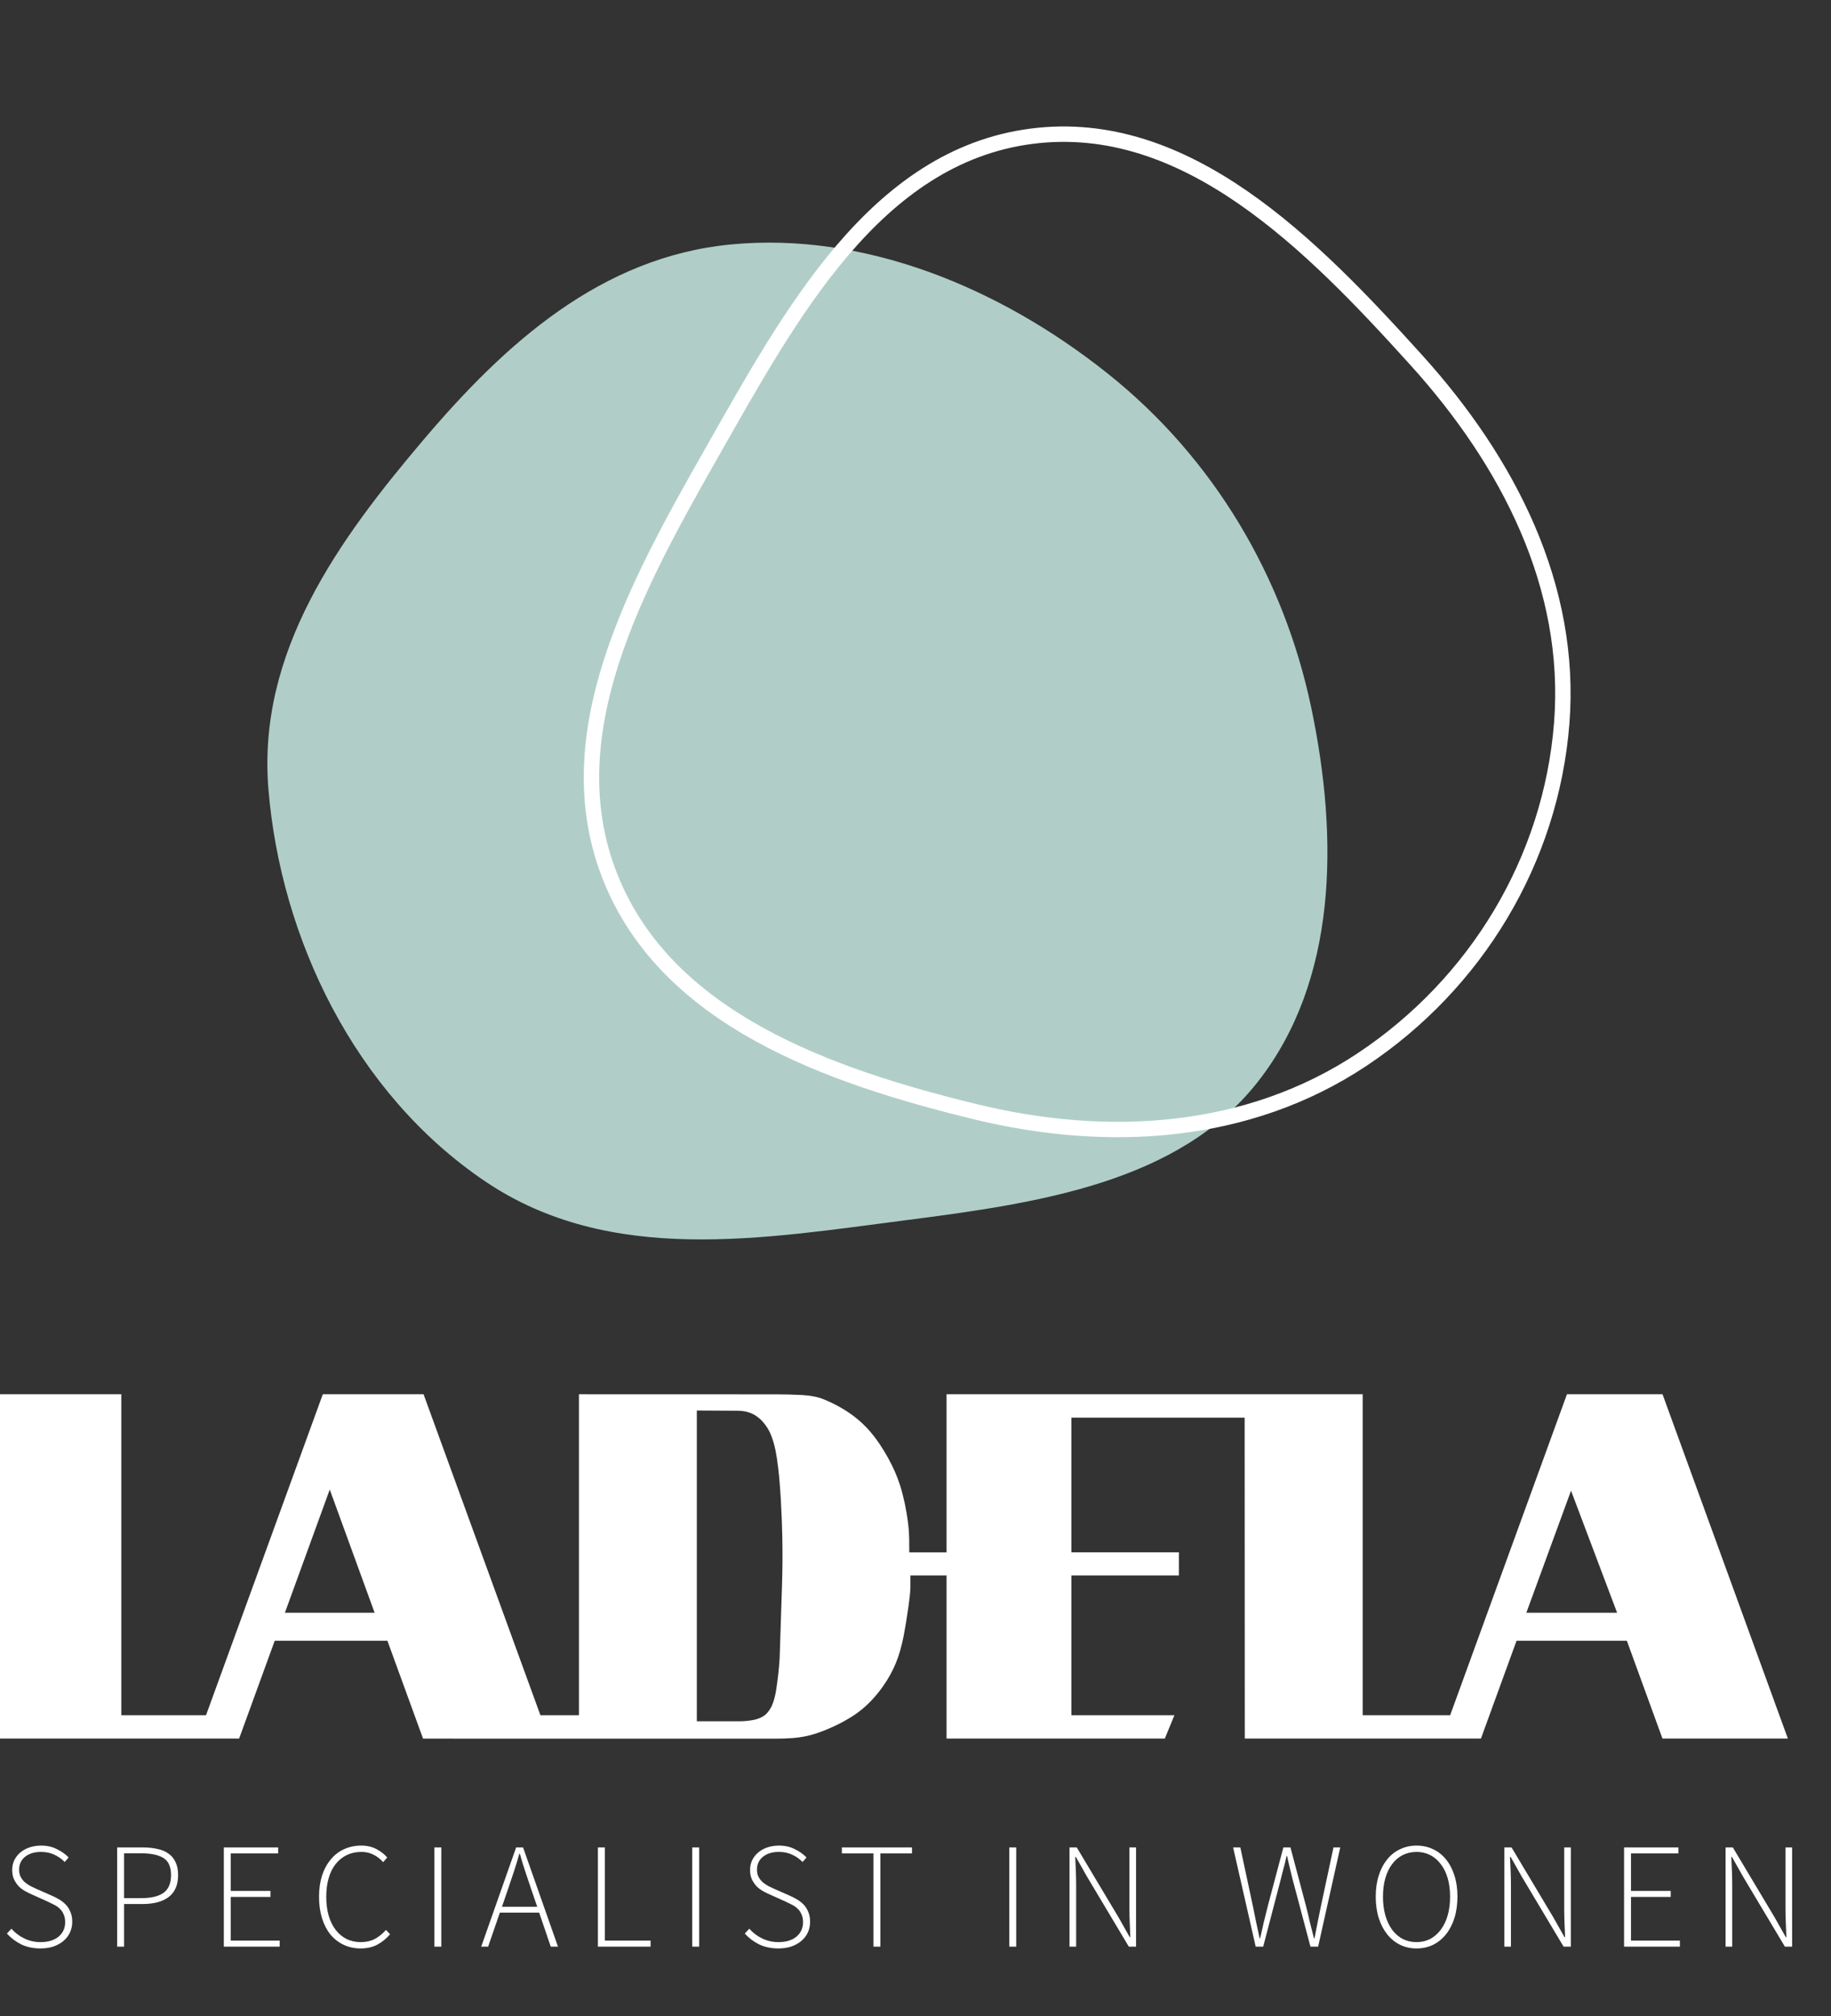
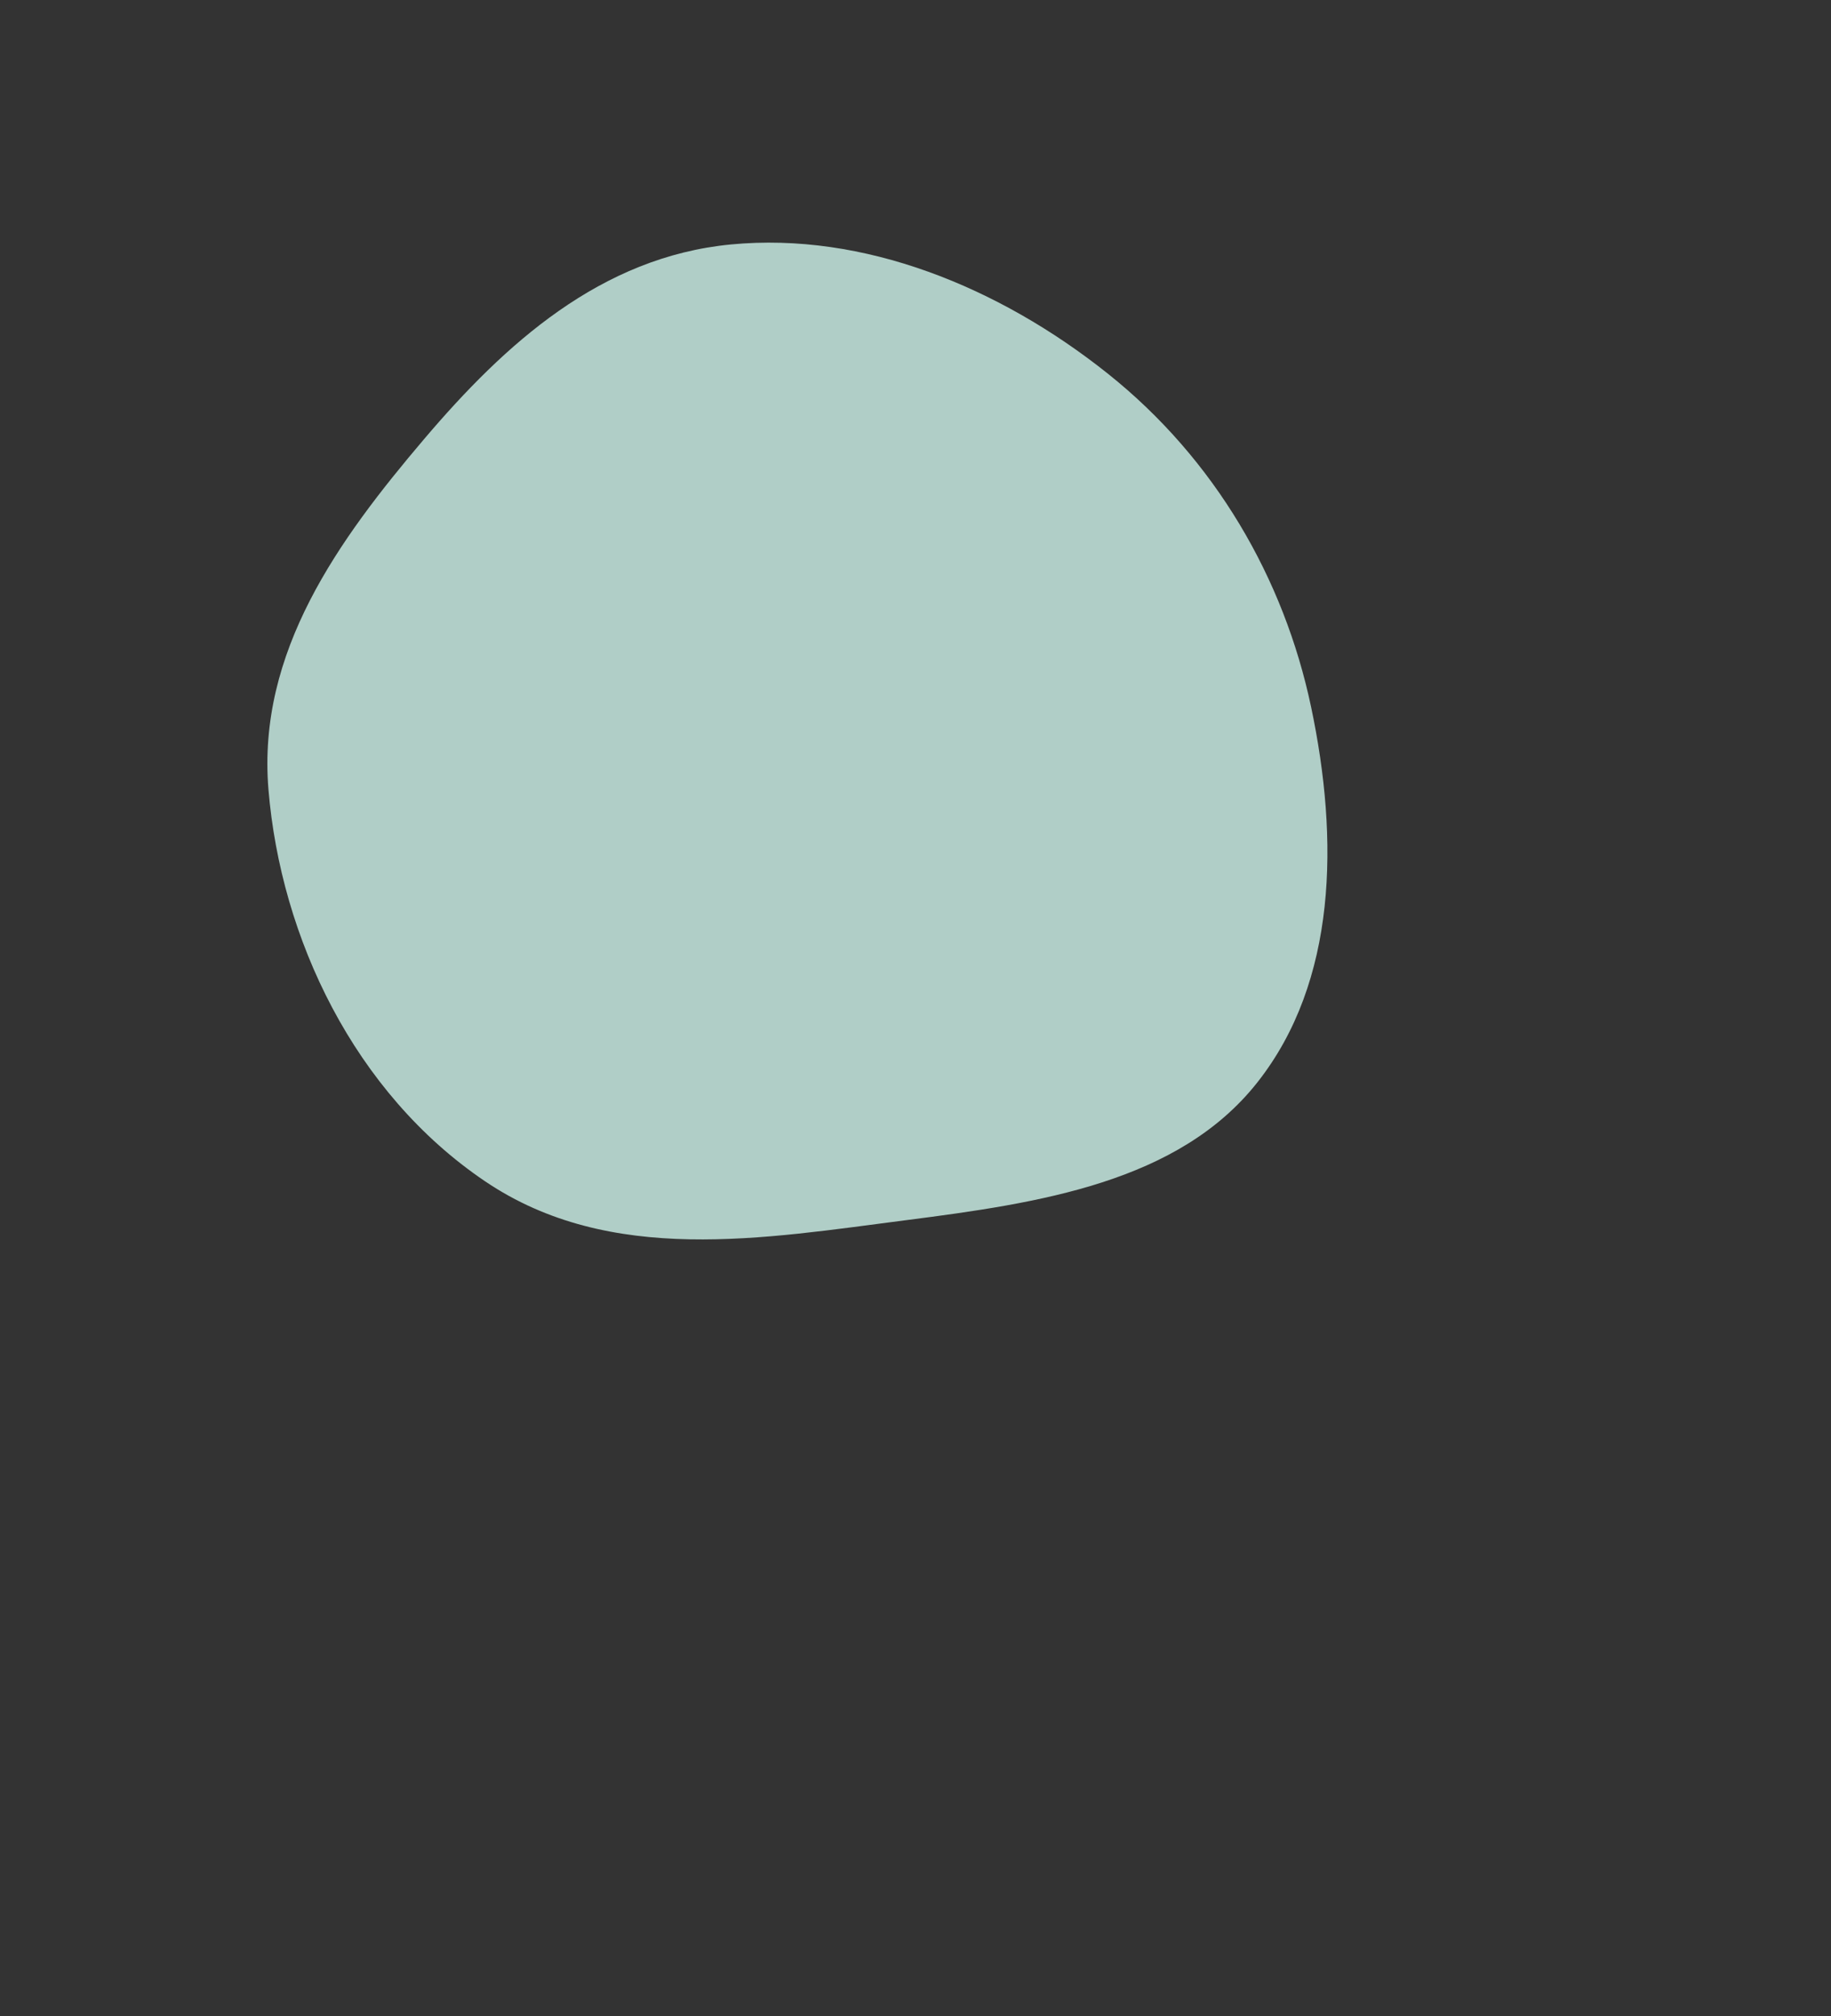
<svg xmlns="http://www.w3.org/2000/svg" width="119" height="131" viewBox="0 0 119 131" fill="none">
  <rect x="0" y="0" width="119" height="131" fill="#333333" stroke="none" />
-   <path fill-rule="evenodd" clip-rule="evenodd" d="M99.199 104.794L102.104 96.861L105.099 104.794H99.199ZM0 112.969H15.541L17.855 106.612H25.178L27.495 112.972L50.415 112.974C50.808 112.974 51.142 112.963 51.536 112.934C51.792 112.915 52.006 112.885 52.257 112.838C52.557 112.78 52.806 112.715 53.094 112.618C53.47 112.491 53.78 112.366 54.139 112.202C54.533 112.02 54.858 111.848 55.229 111.625C55.522 111.447 55.758 111.282 56.022 111.065C56.282 110.851 56.489 110.654 56.717 110.406C56.971 110.127 57.171 109.878 57.389 109.57C57.571 109.311 57.712 109.083 57.867 108.806C58.006 108.551 58.113 108.331 58.223 108.062C58.335 107.785 58.418 107.548 58.5 107.259C58.598 106.917 58.668 106.623 58.735 106.274C58.791 105.977 58.834 105.726 58.885 105.427C58.944 105.062 58.99 104.755 59.042 104.389C59.074 104.165 59.097 103.976 59.123 103.75C59.138 103.63 59.146 103.529 59.155 103.411C59.163 103.289 59.166 103.186 59.169 103.065C59.172 102.82 59.172 102.614 59.17 102.369H61.518V112.969H75.703L76.327 111.454H69.63V102.369H76.618V100.866H69.63V92.117H80.892L80.901 112.969H96.249L98.563 106.612H105.732L108.047 112.969H116.197L108.051 90.597H101.838L94.247 111.454H88.563V90.597H61.518V100.872H59.096C59.097 100.566 59.095 100.308 59.09 100.003C59.087 99.85 59.081 99.721 59.073 99.568C59.059 99.369 59.045 99.201 59.02 99.002C58.99 98.76 58.961 98.556 58.921 98.316C58.846 97.869 58.766 97.496 58.653 97.058C58.563 96.704 58.469 96.41 58.341 96.069C58.224 95.76 58.113 95.504 57.965 95.207C57.8 94.871 57.648 94.594 57.453 94.277C57.252 93.946 57.068 93.674 56.834 93.366C56.649 93.123 56.479 92.925 56.263 92.705C56.027 92.463 55.814 92.274 55.547 92.066C55.27 91.852 55.024 91.686 54.721 91.509C54.341 91.287 54.005 91.12 53.596 90.949C53.339 90.844 53.113 90.777 52.84 90.728C52.591 90.683 52.378 90.661 52.127 90.646C51.526 90.615 51.017 90.601 50.415 90.601L37.627 90.597V111.454H35.123L27.528 90.597H20.979L13.389 111.454H7.884V90.597H0V112.969ZM18.516 104.794L21.431 96.787L24.348 104.794H18.516ZM45.288 111.845V91.652L47.934 91.666C48.087 91.668 48.217 91.679 48.368 91.701C48.489 91.722 48.592 91.746 48.708 91.788C48.891 91.853 49.037 91.929 49.193 92.041C49.367 92.165 49.501 92.289 49.635 92.453C49.738 92.577 49.817 92.687 49.901 92.825C49.977 92.95 50.032 93.061 50.089 93.195C50.157 93.363 50.21 93.51 50.262 93.682C50.322 93.885 50.364 94.059 50.406 94.265C50.441 94.438 50.466 94.585 50.493 94.76C50.528 94.993 50.554 95.19 50.581 95.424C50.616 95.729 50.642 95.989 50.667 96.296C50.702 96.727 50.728 97.092 50.752 97.524C50.777 97.961 50.795 98.329 50.811 98.766C50.827 99.162 50.836 99.495 50.844 99.892C50.855 100.442 50.857 100.909 50.855 101.462C50.85 102.009 50.841 102.473 50.824 103.02L50.672 107.709C50.651 108.065 50.625 108.364 50.588 108.718C50.549 109.074 50.511 109.375 50.456 109.729C50.429 109.913 50.4 110.068 50.356 110.249C50.321 110.398 50.284 110.521 50.232 110.664C50.154 110.886 50.055 111.065 49.905 111.25C49.788 111.394 49.663 111.495 49.496 111.58C49.314 111.671 49.148 111.726 48.948 111.763C48.634 111.819 48.364 111.845 48.046 111.845H45.288Z" fill="white" />
  <path fill-rule="evenodd" clip-rule="evenodd" d="M31.534 76.764C23.033 71.025 18.242 60.948 17.446 51.283C16.711 42.354 22.003 35.076 27.561 28.533C32.806 22.357 39.034 16.694 47.514 15.883C56.114 15.061 64.909 18.626 72.004 24.282C78.971 29.837 83.45 37.593 85.21 45.935C87.032 54.568 86.892 63.771 81.722 70.327C76.59 76.835 67.53 78.175 58.914 79.281C49.664 80.467 39.673 82.26 31.534 76.764Z" fill="#B0CEC7" />
-   <path fill-rule="evenodd" clip-rule="evenodd" d="M92.067 23.42C98.037 30.026 102.195 38.118 101.5 46.987C100.802 55.889 95.938 63.926 88.504 68.86C81.117 73.762 72.064 74.341 63.437 72.248C53.819 69.914 43.338 66.208 39.667 57.012C35.962 47.733 41.374 38.009 46.304 29.335C51.356 20.447 56.896 10.164 67.038 8.853C77.1 7.552 85.256 15.884 92.067 23.42Z" stroke="white" />
-   <path d="M2.631 126.605C2.161 126.605 1.744 126.517 1.379 126.341C1.014 126.158 0.704 125.923 0.45 125.636L0.743 125.323C0.978 125.591 1.258 125.803 1.584 125.959C1.91 126.116 2.259 126.194 2.631 126.194C3.126 126.194 3.518 126.077 3.805 125.842C4.091 125.6 4.235 125.287 4.235 124.903C4.235 124.7 4.202 124.531 4.137 124.394C4.078 124.25 3.997 124.13 3.893 124.032C3.788 123.927 3.664 123.839 3.521 123.768C3.384 123.696 3.237 123.624 3.081 123.552L2.103 123.112C1.966 123.053 1.819 122.982 1.663 122.897C1.506 122.812 1.363 122.708 1.232 122.584C1.108 122.453 1.004 122.303 0.919 122.134C0.834 121.957 0.792 121.749 0.792 121.507C0.792 121.273 0.838 121.061 0.929 120.871C1.027 120.676 1.157 120.509 1.32 120.372C1.49 120.229 1.689 120.118 1.917 120.04C2.152 119.962 2.403 119.922 2.67 119.922C3.061 119.922 3.407 120.001 3.707 120.157C4.013 120.307 4.264 120.487 4.46 120.695L4.206 120.989C4.016 120.793 3.795 120.637 3.54 120.519C3.286 120.395 2.996 120.333 2.67 120.333C2.24 120.333 1.894 120.438 1.633 120.646C1.372 120.855 1.242 121.136 1.242 121.488C1.242 121.677 1.278 121.837 1.35 121.967C1.421 122.098 1.513 122.212 1.623 122.31C1.734 122.401 1.855 122.483 1.985 122.554C2.116 122.62 2.24 122.678 2.357 122.73L3.335 123.161C3.518 123.239 3.69 123.327 3.853 123.425C4.016 123.523 4.16 123.637 4.284 123.768C4.408 123.898 4.505 124.055 4.577 124.237C4.655 124.413 4.695 124.625 4.695 124.873C4.695 125.121 4.646 125.353 4.548 125.568C4.45 125.777 4.31 125.959 4.127 126.116C3.951 126.266 3.736 126.386 3.482 126.478C3.227 126.563 2.944 126.605 2.631 126.605ZM7.614 126.488V120.04H9.238C9.603 120.04 9.929 120.072 10.216 120.138C10.509 120.196 10.754 120.297 10.949 120.441C11.151 120.584 11.305 120.77 11.409 120.999C11.52 121.227 11.575 121.507 11.575 121.84C11.575 122.473 11.373 122.946 10.969 123.259C10.565 123.565 10.001 123.719 9.277 123.719H8.064V126.488H7.614ZM8.064 123.337H9.169C9.828 123.337 10.317 123.22 10.636 122.985C10.956 122.75 11.116 122.368 11.116 121.84C11.116 121.299 10.949 120.927 10.617 120.725C10.291 120.522 9.795 120.421 9.13 120.421H8.064V123.337ZM14.547 126.488V120.04H18.078V120.431H14.997V122.867H17.579V123.259H14.997V126.096H18.176V126.488H14.547ZM23.434 126.605C23.037 126.605 22.671 126.527 22.339 126.37C22.006 126.214 21.719 125.992 21.478 125.705C21.243 125.411 21.061 125.059 20.93 124.648C20.8 124.231 20.735 123.764 20.735 123.249C20.735 122.74 20.8 122.28 20.93 121.869C21.067 121.458 21.256 121.11 21.498 120.823C21.739 120.529 22.026 120.307 22.358 120.157C22.697 120.001 23.072 119.922 23.483 119.922C23.861 119.922 24.194 120.001 24.481 120.157C24.768 120.314 24.996 120.493 25.166 120.695L24.901 120.999C24.725 120.796 24.52 120.637 24.285 120.519C24.05 120.395 23.786 120.333 23.493 120.333C23.141 120.333 22.821 120.402 22.534 120.539C22.254 120.676 22.013 120.871 21.811 121.126C21.615 121.374 21.465 121.677 21.361 122.036C21.256 122.395 21.204 122.799 21.204 123.249C21.204 123.699 21.256 124.107 21.361 124.472C21.465 124.831 21.615 125.137 21.811 125.392C22.006 125.646 22.241 125.845 22.515 125.989C22.795 126.126 23.108 126.194 23.454 126.194C23.786 126.194 24.083 126.129 24.344 125.998C24.605 125.861 24.852 125.662 25.087 125.402L25.351 125.685C25.104 125.972 24.826 126.197 24.52 126.36C24.213 126.523 23.852 126.605 23.434 126.605ZM28.231 126.488V120.04H28.681V126.488H28.231ZM33.036 122.691L32.625 123.895H34.914L34.503 122.691C34.373 122.306 34.249 121.938 34.131 121.586C34.014 121.233 33.9 120.858 33.789 120.46H33.75C33.639 120.858 33.525 121.233 33.408 121.586C33.29 121.938 33.166 122.306 33.036 122.691ZM31.275 126.488L33.545 120.04H33.995L36.264 126.488H35.794L35.041 124.276H32.488L31.725 126.488H31.275ZM38.859 126.488V120.04H39.309V126.096H42.282V126.488H38.859ZM44.99 126.488V120.04H45.44V126.488H44.99ZM50.587 126.605C50.117 126.605 49.7 126.517 49.335 126.341C48.969 126.158 48.66 125.923 48.406 125.636L48.699 125.323C48.934 125.591 49.214 125.803 49.54 125.959C49.866 126.116 50.215 126.194 50.587 126.194C51.082 126.194 51.473 126.077 51.76 125.842C52.047 125.6 52.191 125.287 52.191 124.903C52.191 124.7 52.158 124.531 52.093 124.394C52.034 124.25 51.953 124.13 51.848 124.032C51.744 123.927 51.62 123.839 51.477 123.768C51.34 123.696 51.193 123.624 51.037 123.552L50.059 123.112C49.922 123.053 49.775 122.982 49.618 122.897C49.462 122.812 49.318 122.708 49.188 122.584C49.064 122.453 48.96 122.303 48.875 122.134C48.79 121.957 48.748 121.749 48.748 121.507C48.748 121.273 48.794 121.061 48.885 120.871C48.983 120.676 49.113 120.509 49.276 120.372C49.446 120.229 49.644 120.118 49.873 120.04C50.107 119.962 50.358 119.922 50.626 119.922C51.017 119.922 51.363 120.001 51.663 120.157C51.969 120.307 52.22 120.487 52.416 120.695L52.161 120.989C51.972 120.793 51.751 120.637 51.496 120.519C51.242 120.395 50.952 120.333 50.626 120.333C50.195 120.333 49.85 120.438 49.589 120.646C49.328 120.855 49.198 121.136 49.198 121.488C49.198 121.677 49.234 121.837 49.305 121.967C49.377 122.098 49.468 122.212 49.579 122.31C49.69 122.401 49.811 122.483 49.941 122.554C50.072 122.62 50.195 122.678 50.313 122.73L51.291 123.161C51.473 123.239 51.646 123.327 51.809 123.425C51.972 123.523 52.116 123.637 52.24 123.768C52.364 123.898 52.461 124.055 52.533 124.237C52.611 124.413 52.65 124.625 52.65 124.873C52.65 125.121 52.602 125.353 52.504 125.568C52.406 125.777 52.266 125.959 52.083 126.116C51.907 126.266 51.692 126.386 51.438 126.478C51.183 126.563 50.9 126.605 50.587 126.605ZM56.768 126.488V120.431H54.714V120.04H59.272V120.431H57.218V126.488H56.768ZM65.596 126.488V120.04H66.046V126.488H65.596ZM69.51 126.488V120.04H69.98L72.699 124.589L73.423 125.871H73.462C73.449 125.558 73.436 125.245 73.423 124.932C73.41 124.619 73.403 124.306 73.403 123.993V120.04H73.834V126.488H73.364L70.645 121.938L69.921 120.656H69.882C69.895 120.969 69.908 121.276 69.921 121.576C69.934 121.869 69.941 122.173 69.941 122.486V126.488H69.51ZM81.609 126.488L80.142 120.04H80.611L81.423 123.836C81.495 124.188 81.566 124.541 81.638 124.893C81.716 125.238 81.791 125.587 81.863 125.94H81.902C81.981 125.587 82.059 125.238 82.137 124.893C82.222 124.541 82.31 124.188 82.401 123.836L83.409 120.04H83.868L84.876 123.836C84.967 124.188 85.052 124.541 85.13 124.893C85.215 125.238 85.303 125.587 85.394 125.94H85.433C85.505 125.587 85.573 125.238 85.638 124.893C85.71 124.541 85.782 124.188 85.854 123.836L86.665 120.04H87.106L85.668 126.488H85.169L83.995 122.065C83.937 121.811 83.878 121.569 83.819 121.341C83.761 121.106 83.705 120.862 83.653 120.607H83.614C83.562 120.862 83.503 121.106 83.438 121.341C83.373 121.569 83.311 121.811 83.252 122.065L82.098 126.488H81.609ZM92.062 126.605C91.677 126.605 91.322 126.527 90.996 126.37C90.67 126.207 90.389 125.979 90.154 125.685C89.92 125.392 89.737 125.04 89.607 124.629C89.476 124.211 89.411 123.748 89.411 123.239C89.411 122.73 89.476 122.274 89.607 121.869C89.737 121.458 89.92 121.11 90.154 120.823C90.389 120.529 90.67 120.307 90.996 120.157C91.322 120.001 91.677 119.922 92.062 119.922C92.453 119.922 92.812 120.001 93.138 120.157C93.464 120.307 93.744 120.529 93.979 120.823C94.214 121.11 94.396 121.458 94.526 121.869C94.657 122.274 94.722 122.73 94.722 123.239C94.722 123.748 94.657 124.211 94.526 124.629C94.396 125.04 94.214 125.392 93.979 125.685C93.744 125.979 93.464 126.207 93.138 126.37C92.812 126.527 92.453 126.605 92.062 126.605ZM92.062 126.194C92.388 126.194 92.684 126.126 92.952 125.989C93.219 125.845 93.447 125.646 93.636 125.392C93.832 125.131 93.982 124.821 94.086 124.462C94.191 124.097 94.243 123.689 94.243 123.239C94.243 122.796 94.191 122.395 94.086 122.036C93.982 121.677 93.832 121.374 93.636 121.126C93.447 120.871 93.219 120.676 92.952 120.539C92.684 120.402 92.388 120.333 92.062 120.333C91.736 120.333 91.436 120.402 91.162 120.539C90.895 120.676 90.666 120.871 90.477 121.126C90.288 121.374 90.141 121.677 90.037 122.036C89.933 122.395 89.881 122.796 89.881 123.239C89.881 123.689 89.933 124.097 90.037 124.462C90.141 124.821 90.288 125.131 90.477 125.392C90.666 125.646 90.895 125.845 91.162 125.989C91.436 126.126 91.736 126.194 92.062 126.194ZM97.768 126.488V120.04H98.237L100.956 124.589L101.68 125.871H101.719C101.706 125.558 101.693 125.245 101.68 124.932C101.667 124.619 101.661 124.306 101.661 123.993V120.04H102.091V126.488H101.621L98.902 121.938L98.179 120.656H98.139C98.153 120.969 98.166 121.276 98.179 121.576C98.192 121.869 98.198 122.173 98.198 122.486V126.488H97.768ZM105.551 126.488V120.04H109.081V120.431H106.001V122.867H108.583V123.259H106.001V126.096H109.179V126.488H105.551ZM112.149 126.488V120.04H112.619L115.338 124.589L116.062 125.871H116.101C116.088 125.558 116.075 125.245 116.062 124.932C116.049 124.619 116.042 124.306 116.042 123.993V120.04H116.473V126.488H116.003L113.284 121.938L112.56 120.656H112.521C112.534 120.969 112.547 121.276 112.56 121.576C112.573 121.869 112.58 122.173 112.58 122.486V126.488H112.149Z" fill="white" />
</svg>